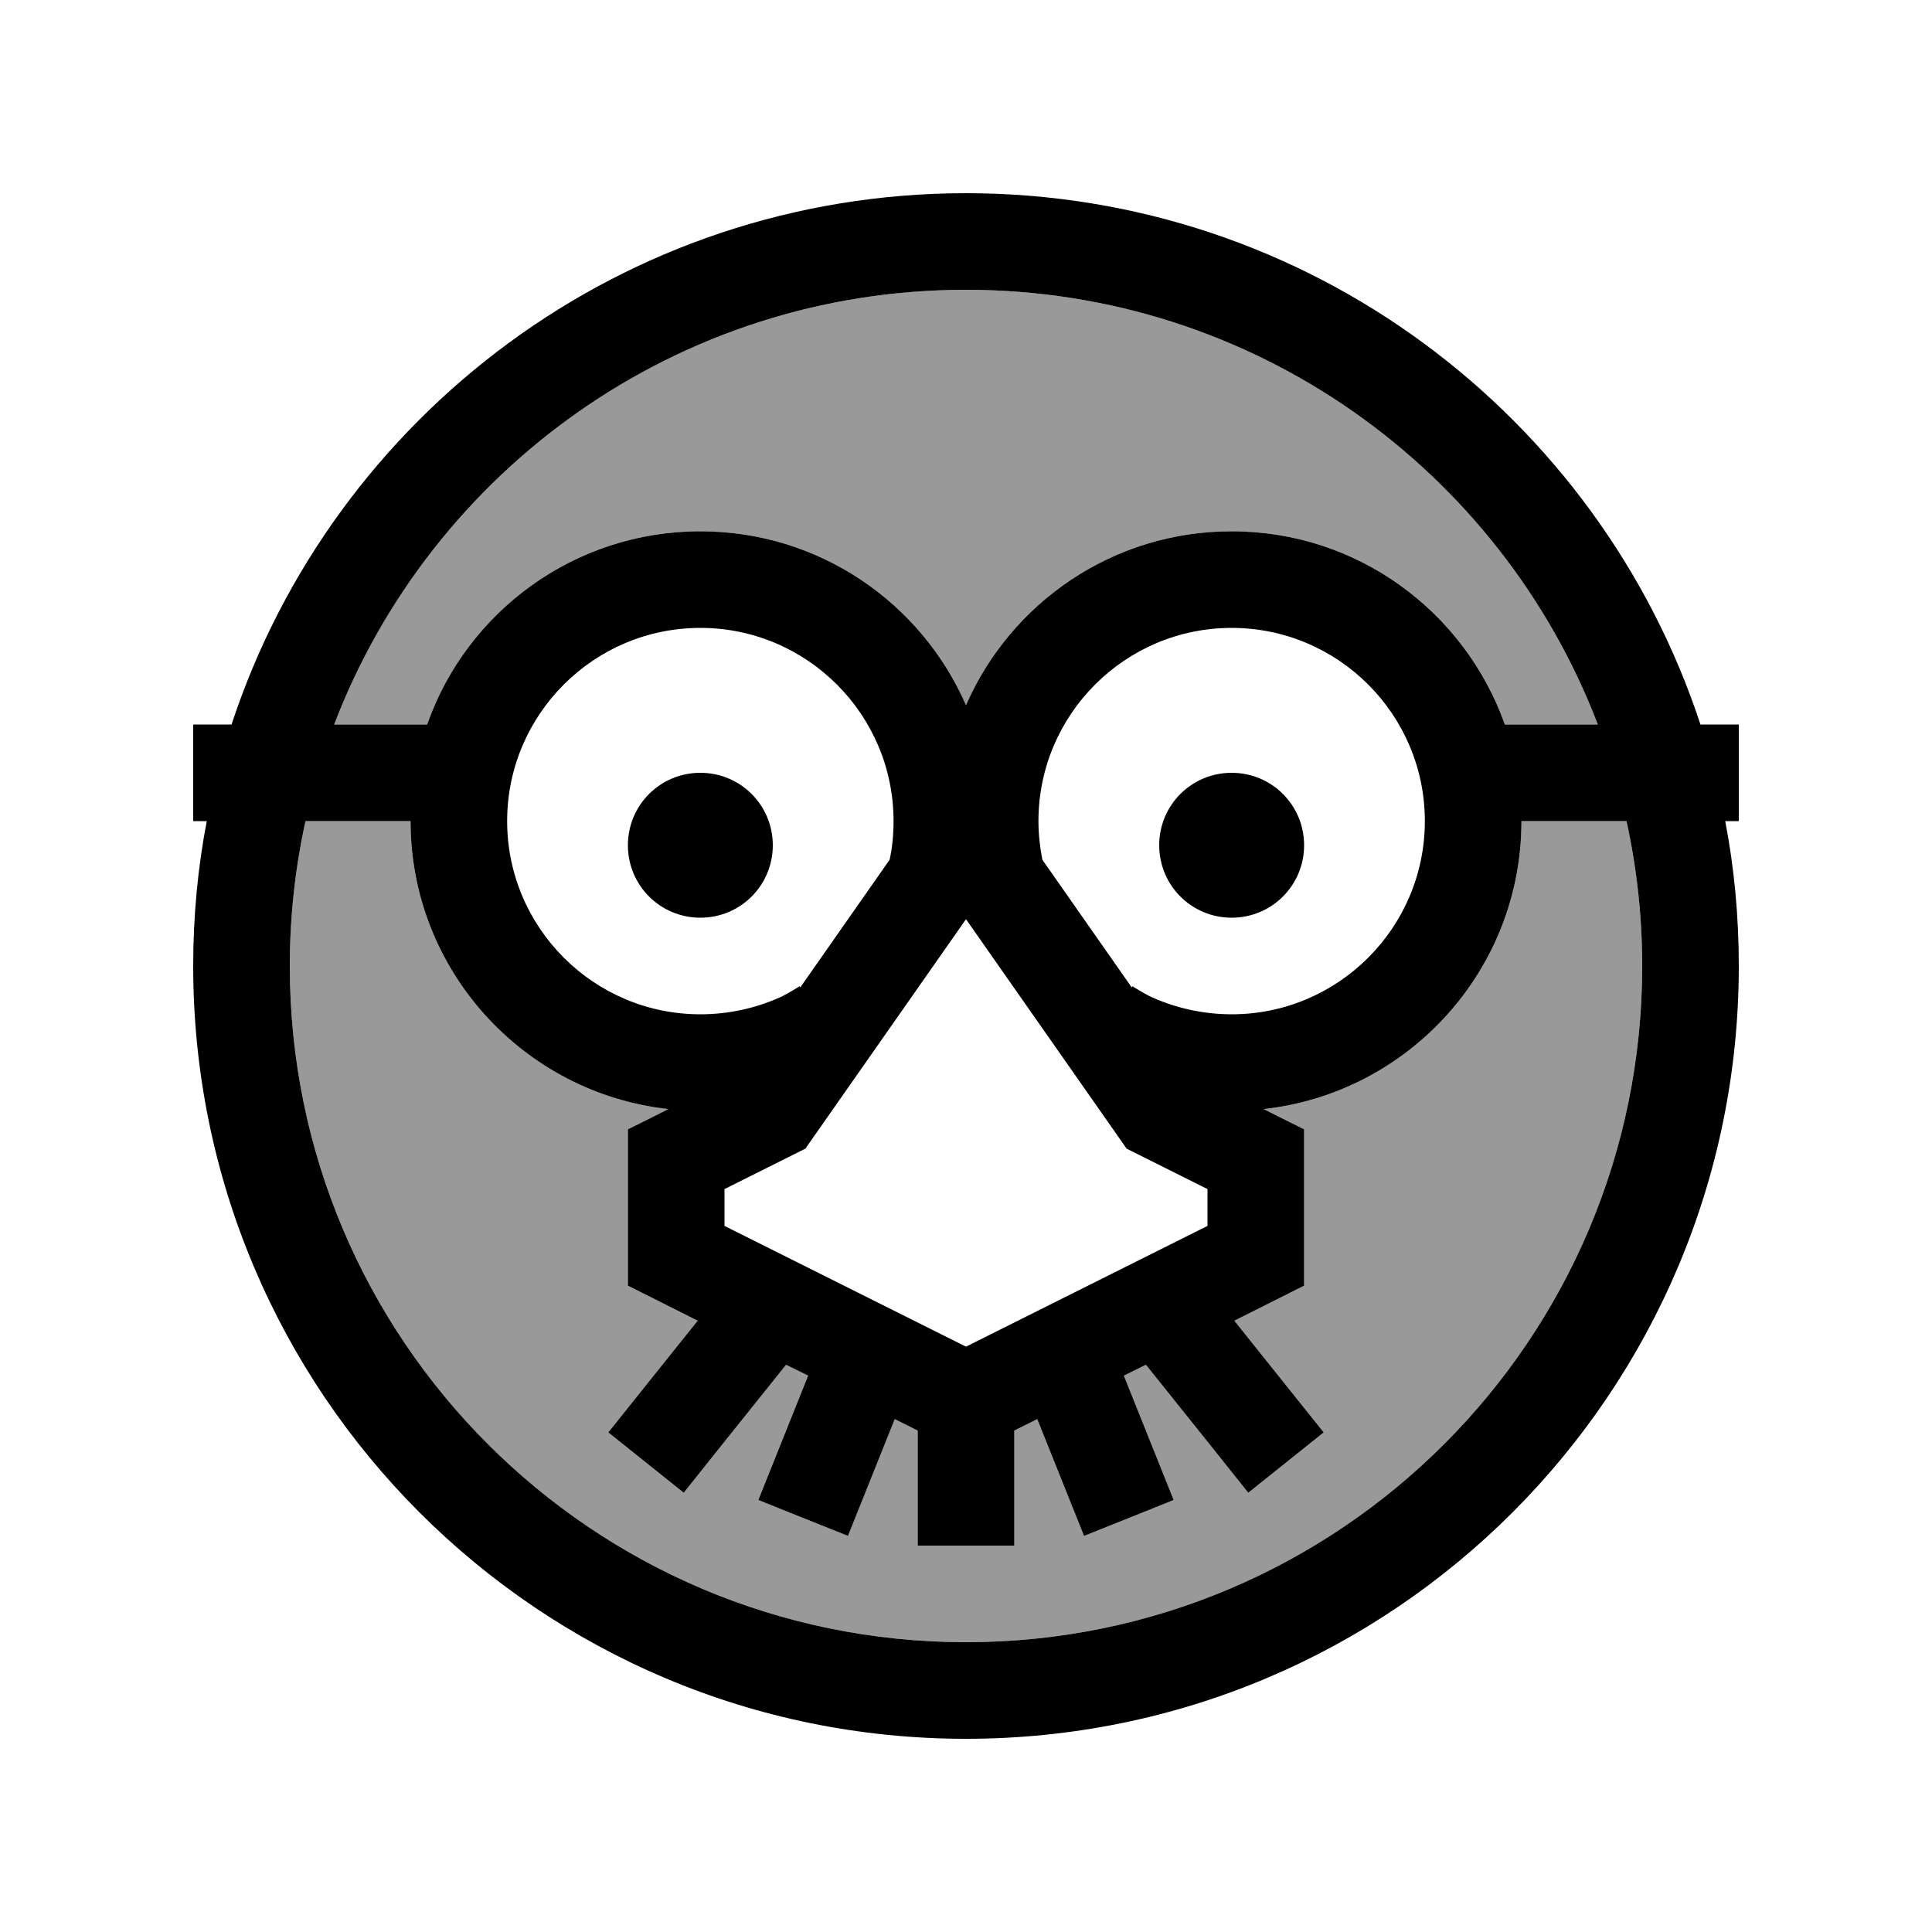
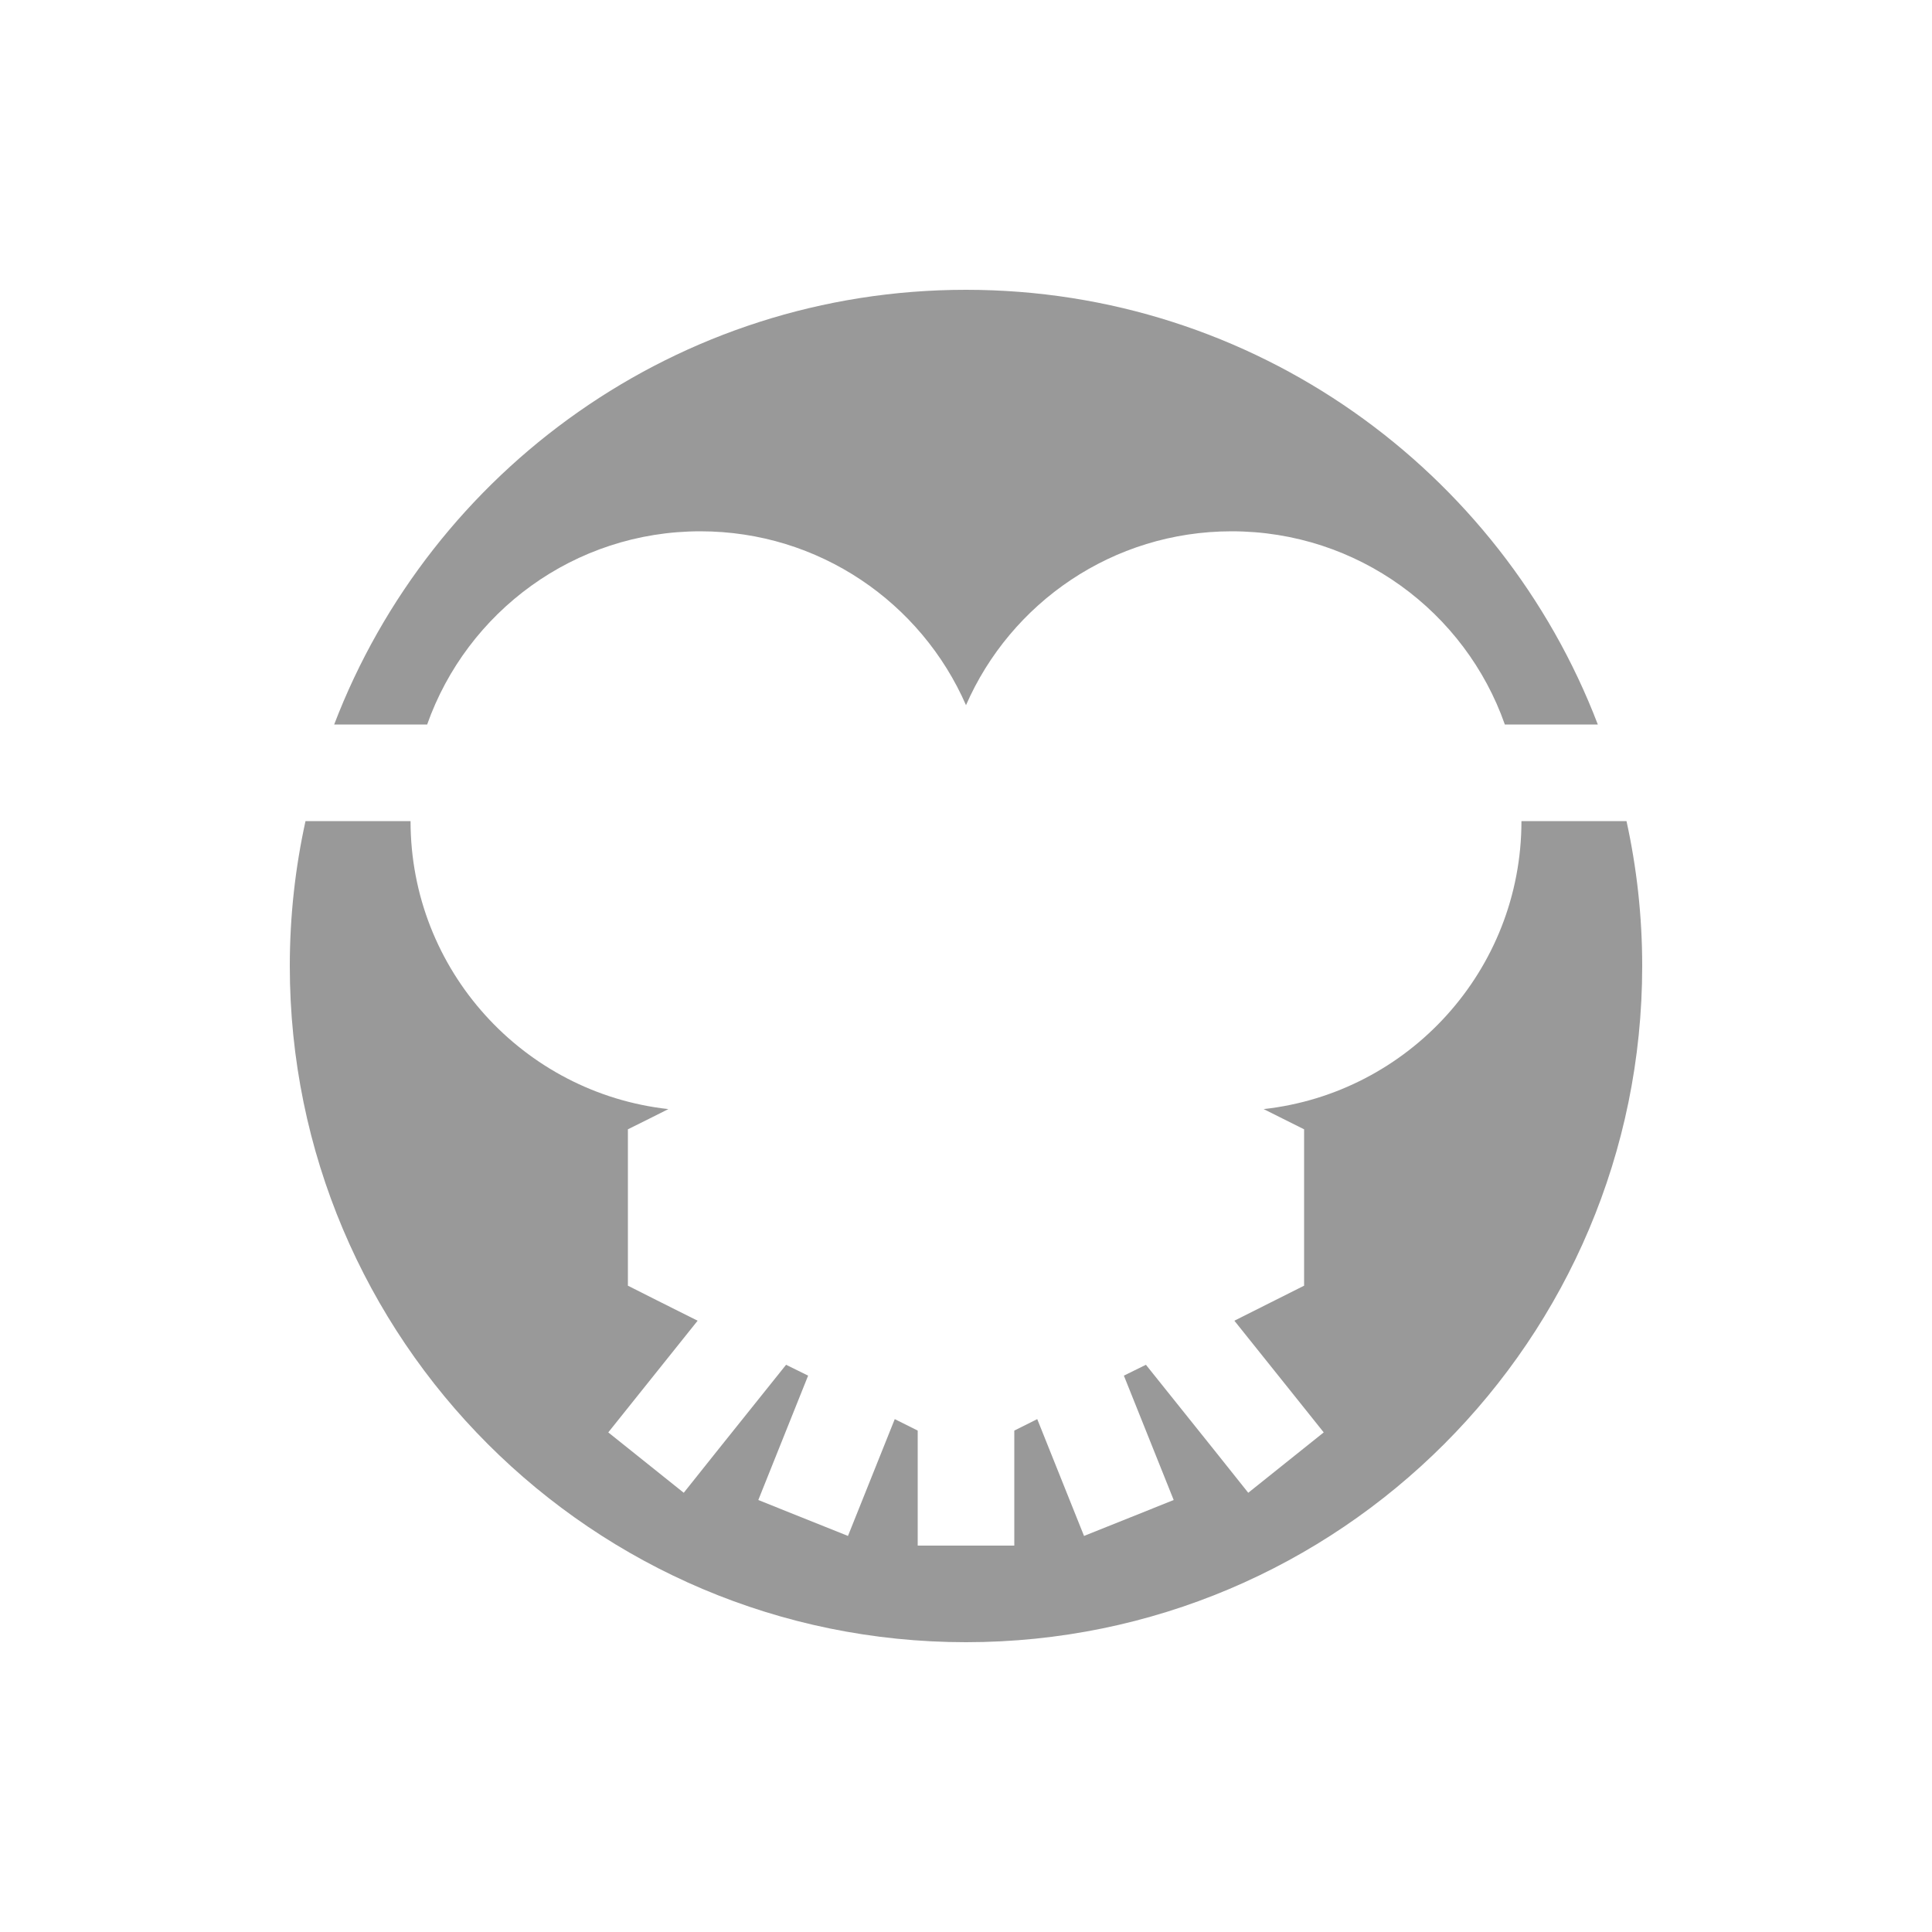
<svg xmlns="http://www.w3.org/2000/svg" viewBox="0 0 640 640">
  <path opacity=".4" fill="currentColor" d="M96 320C96 443.7 196.3 544 320 544C443.7 544 544 443.7 544 320C544 303.5 542.2 287.5 538.8 272L504 272C504 321.4 466.6 362.1 418.6 367.4L432 374.1L432 425.9L408.9 437.5C423.6 455.9 433.5 468.2 438.5 474.5L413.5 494.5C409.2 489.1 397.9 474.9 379.6 452.1L372.3 455.7C380.1 475.2 385.6 488.9 388.8 496.9L359.1 508.8C355.7 500.4 350.6 487.5 343.6 470.1L336 473.9L336 512L304 512L304 473.9L296.4 470.1C289.4 487.5 284.3 500.4 280.9 508.8L251.2 496.9C254.4 488.9 259.9 475.2 267.7 455.7L260.4 452.1C242.1 474.9 230.8 489.1 226.5 494.5L201.5 474.5C206.6 468.2 216.4 455.8 231.1 437.5C220.7 432.3 212.9 428.4 208 425.9L208 374.1C214.6 370.8 219.1 368.6 221.4 367.4C173.4 362.1 136 321.4 136 272L101.2 272C97.8 287.5 96 303.5 96 320zM110.7 240L141.5 240C154.7 202.7 190.2 176 232 176C271.4 176 305.2 199.7 320 233.6C334.8 199.7 368.6 176 408 176C449.8 176 485.4 202.7 498.5 240L529.3 240C497.1 155.8 415.5 96 320 96C224.5 96 142.9 155.8 110.7 240z" />
-   <path fill="currentColor" d="M544 320C544 443.7 443.7 544 320 544C196.3 544 96 443.7 96 320C96 303.5 97.8 287.5 101.2 272L136 272C136 321.4 173.4 362.1 221.4 367.4C219.1 368.6 214.6 370.8 208 374.1L208 425.9C213 428.4 220.7 432.3 231.1 437.5C216.4 455.9 206.5 468.2 201.5 474.5L226.5 494.5C230.8 489.1 242.1 474.9 260.4 452.1L267.7 455.7C259.9 475.2 254.4 488.9 251.2 496.9L280.9 508.8C284.3 500.4 289.4 487.5 296.4 470.1L304 473.9L304 512L336 512L336 473.9L343.6 470.1C350.6 487.5 355.7 500.4 359.1 508.8L388.8 496.9C385.6 488.9 380.1 475.2 372.3 455.7L379.6 452.1C397.9 474.9 409.2 489.1 413.5 494.5L438.5 474.5C433.4 468.2 423.6 455.8 408.9 437.5L432 425.9L432 374.1L418.6 367.4C466.6 362.1 504 321.4 504 272L538.8 272C542.2 287.5 544 303.5 544 320zM294.7 284.8L265.1 327.1L264.9 326.7C262 328.5 259.5 329.9 258.1 330.5C250.2 334 241.3 336 232 336C196.7 336 168 307.3 168 272C168 236.7 196.7 208 232 208C267.3 208 296 236.7 296 272C296 276.4 295.6 280.7 294.7 284.8zM374.9 327.1L345.3 284.8C344.5 280.7 344 276.4 344 272C344 236.7 372.7 208 408 208C443.3 208 472 236.7 472 272C472 307.3 443.3 336 408 336C398.7 336 389.9 334 381.9 330.5C380.5 329.9 378 328.5 375.1 326.7L374.9 327.1zM529.3 240L498.5 240C485.3 202.7 449.8 176 408 176C368.6 176 334.8 199.7 320 233.6C305.2 199.7 271.4 176 232 176C190.2 176 154.6 202.7 141.5 240L110.7 240C142.9 155.8 224.5 96 320 96C415.5 96 497.1 155.8 529.3 240zM563.3 240C529.7 137.8 433.4 64 320 64C206.6 64 110.3 137.8 76.7 240L64 240L64 272L68.5 272C65.5 287.5 64 303.6 64 320C64 461.4 178.6 576 320 576C461.4 576 576 461.4 576 320C576 303.6 574.5 287.5 571.5 272L576 272L576 240L563.3 240zM320 304.5L370.9 377.2L373.2 380.5L376.8 382.3L400 393.9L400 406.1L320 446.1L240 406.1L240 393.9L263.2 382.3L266.8 380.5L269.1 377.2L320 304.5zM256 280C256 266.7 245.3 256 232 256C218.7 256 208 266.7 208 280C208 293.3 218.7 304 232 304C245.3 304 256 293.3 256 280zM408 304C421.3 304 432 293.3 432 280C432 266.7 421.3 256 408 256C394.7 256 384 266.7 384 280C384 293.3 394.7 304 408 304z" />
</svg>